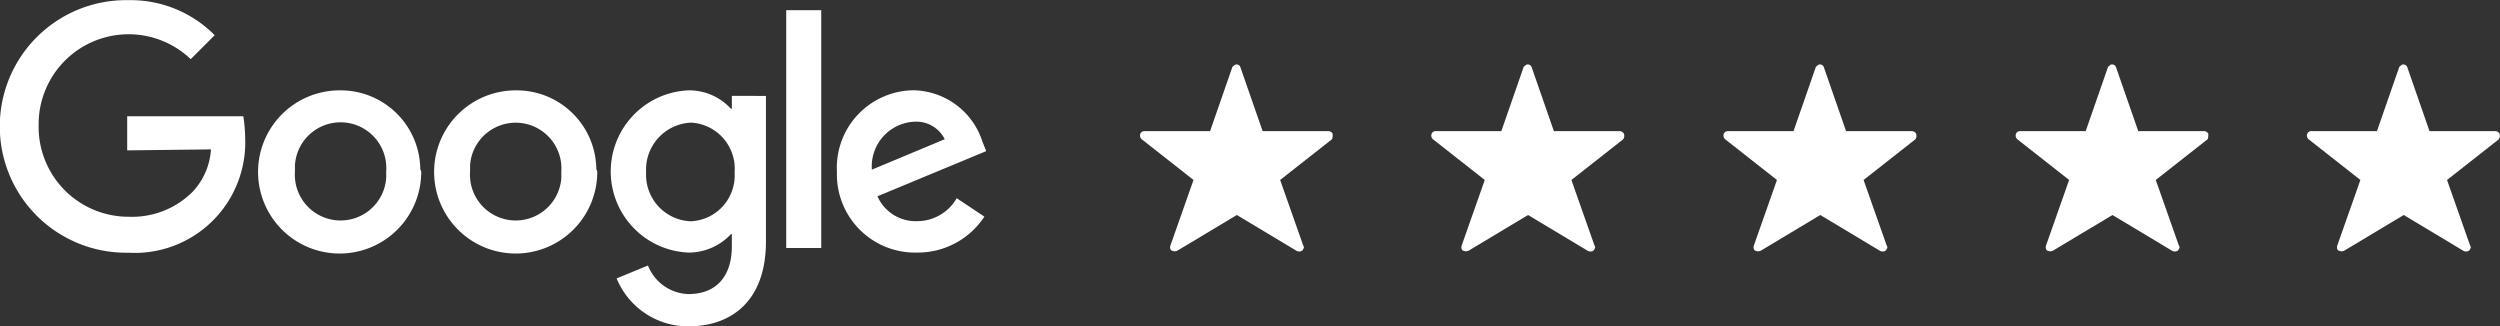
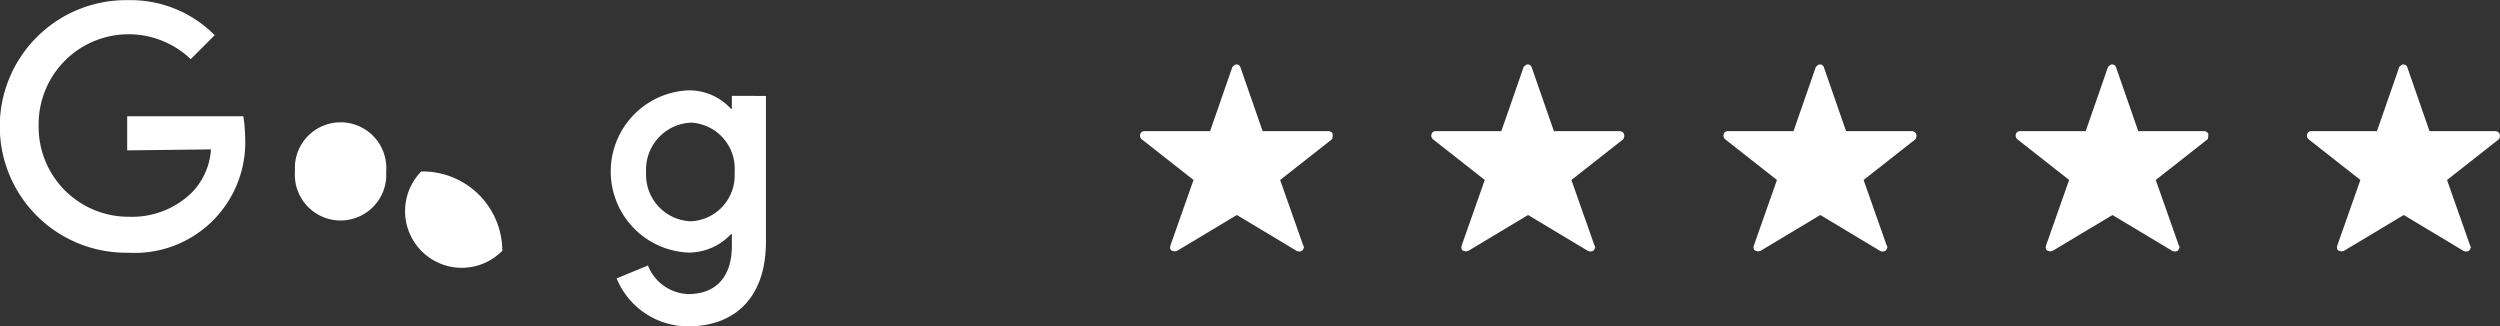
<svg xmlns="http://www.w3.org/2000/svg" width="153.043" height="19.977" viewBox="0 0 153.043 19.977">
  <rect x="0" y="0" width="153.043" height="19.977" fill="#333333" stroke="none" />
  <g transform="translate(-1581.8 -1404.195)">
-     <path d="M1619.787,1418.964a4.994,4.994,0,1,1-5.022-4.965h0a4.877,4.877,0,0,1,4.965,4.852A.175.175,0,0,1,1619.787,1418.964Zm-2.144,0a2.8,2.8,0,1,0-5.586-.395v.395a2.8,2.8,0,1,0,5.586.4Z" transform="translate(-12.201 -4.272)" fill="#fff" />
-     <path d="M1638.887,1418.964a4.994,4.994,0,1,1-5.022-4.965h0a4.877,4.877,0,0,1,4.965,4.852A.175.175,0,0,1,1638.887,1418.964Zm-2.2,0a2.8,2.8,0,0,0-5.586-.395v.395a2.8,2.8,0,0,0,5.586.4Z" transform="translate(-20.524 -4.272)" fill="#fff" />
+     <path d="M1619.787,1418.964h0a4.877,4.877,0,0,1,4.965,4.852A.175.175,0,0,1,1619.787,1418.964Zm-2.144,0a2.8,2.8,0,1,0-5.586-.395v.395a2.8,2.8,0,1,0,5.586.4Z" transform="translate(-12.201 -4.272)" fill="#fff" />
    <path d="M1657.576,1414.339v8.915c0,3.667-2.144,5.191-4.74,5.191a4.723,4.723,0,0,1-4.4-2.934l1.918-.79a2.748,2.748,0,0,0,2.483,1.749c1.636,0,2.652-1.016,2.652-2.934v-.734h-.056a3.548,3.548,0,0,1-2.6,1.128,4.97,4.97,0,0,1,0-9.931,3.457,3.457,0,0,1,2.6,1.129h.056v-.79Zm-1.918,4.683a2.827,2.827,0,0,0-2.652-3.047,2.877,2.877,0,0,0-2.765,3.047,2.846,2.846,0,0,0,2.708,2.991h.056a2.809,2.809,0,0,0,2.652-2.991Z" transform="translate(-28.887 -4.273)" fill="#fff" />
-     <path d="M1669.244,1405.3v14.557H1667.1V1405.3Z" transform="translate(-37.17 -0.481)" fill="#fff" />
-     <path d="M1679.935,1420.6l1.693,1.128a4.871,4.871,0,0,1-4.119,2.2,4.782,4.782,0,0,1-4.909-4.8v-.169a4.741,4.741,0,0,1,4.683-4.965,4.522,4.522,0,0,1,4.232,3.16l.226.564-6.658,2.765a2.553,2.553,0,0,0,2.426,1.523A2.794,2.794,0,0,0,1679.935,1420.6Zm-5.191-1.749,4.458-1.862a1.949,1.949,0,0,0-1.862-1.072,2.74,2.74,0,0,0-2.6,2.934Z" transform="translate(-39.567 -4.272)" fill="#fff" />
    <path d="M1589.586,1413.4v-2.088h7.109a9.265,9.265,0,0,1,.113,1.3,6.764,6.764,0,0,1-7.166,7.053,7.731,7.731,0,1,1,0-15.46,7.237,7.237,0,0,1,5.3,2.144l-1.467,1.467a5.507,5.507,0,0,0-9.31,4.006v.056a5.5,5.5,0,0,0,5.473,5.586h.056a5.228,5.228,0,0,0,3.893-1.524,4.173,4.173,0,0,0,1.128-2.6Z" fill="#fff" />
    <g transform="translate(1651.594 1408.138)">
      <g transform="translate(0 0)">
        <path d="M136.693-39.285a.31.31,0,0,0-.282-.169H132.4l-1.354-3.893a.251.251,0,0,0-.339-.169c-.056.056-.169.113-.169.169l-1.354,3.893h-4.006a.267.267,0,0,0-.282.282.293.293,0,0,0,.113.226l3.16,2.483-1.411,4.006c-.056.169,0,.339.169.339.056.056.169,0,.226,0l3.668-2.2,3.668,2.2c.113.056.339.056.395-.113a.172.172,0,0,0,0-.226l-1.411-4.006,3.16-2.483c.056-.056.056-.226.056-.339Z" transform="translate(-124.9 43.537)" fill="#fff" />
        <path d="M168.293-39.285a.31.31,0,0,0-.282-.169H164l-1.354-3.893a.251.251,0,0,0-.339-.169c-.056.056-.169.113-.169.169l-1.354,3.893h-4.006a.267.267,0,0,0-.282.282.293.293,0,0,0,.113.226l3.16,2.483-1.411,4.006c-.056.169,0,.339.169.339.056.056.169,0,.226,0l3.668-2.2,3.668,2.2c.113.056.339.056.395-.113a.172.172,0,0,0,0-.226l-1.411-4.006,3.16-2.483a.346.346,0,0,0,.056-.339Z" transform="translate(-138.67 43.537)" fill="#fff" />
        <path d="M199.993-39.285a.31.31,0,0,0-.282-.169H195.7l-1.354-3.893a.251.251,0,0,0-.339-.169c-.056.056-.169.113-.169.169l-1.354,3.893h-4.006a.267.267,0,0,0-.282.282.293.293,0,0,0,.113.226l3.16,2.483-1.411,4.006c-.056.169,0,.339.169.339.056.056.169,0,.226,0l3.668-2.2,3.668,2.2c.113.056.339.056.395-.113a.172.172,0,0,0,0-.226l-1.411-4.006,3.16-2.483a.346.346,0,0,0,.056-.339Z" transform="translate(-152.483 43.537)" fill="#fff" />
        <path d="M231.693-39.285a.31.31,0,0,0-.282-.169H227.4l-1.354-3.893a.251.251,0,0,0-.339-.169c-.056.056-.169.113-.169.169l-1.354,3.893h-4.006a.267.267,0,0,0-.282.282.293.293,0,0,0,.113.226l3.16,2.483-1.411,4.006c-.056.169,0,.339.169.339.056.056.169,0,.226,0l3.668-2.2,3.668,2.2c.113.056.339.056.395-.113a.172.172,0,0,0,0-.226l-1.411-4.006,3.16-2.483c.056-.056.056-.226.056-.339Z" transform="translate(-166.297 43.537)" fill="#fff" />
        <path d="M263.293-39.285a.31.31,0,0,0-.282-.169H259l-1.354-3.893a.251.251,0,0,0-.339-.169c-.056.056-.169.113-.169.169l-1.354,3.893h-4.006a.267.267,0,0,0-.282.282.293.293,0,0,0,.113.226l3.16,2.483-1.411,4.006c-.056.169,0,.339.169.339.056.056.169,0,.226,0l3.668-2.2,3.668,2.2c.113.056.339.056.395-.113a.172.172,0,0,0,0-.226l-1.411-4.006,3.16-2.483a.346.346,0,0,0,.056-.339Z" transform="translate(-180.067 43.537)" fill="#fff" />
      </g>
    </g>
  </g>
</svg>